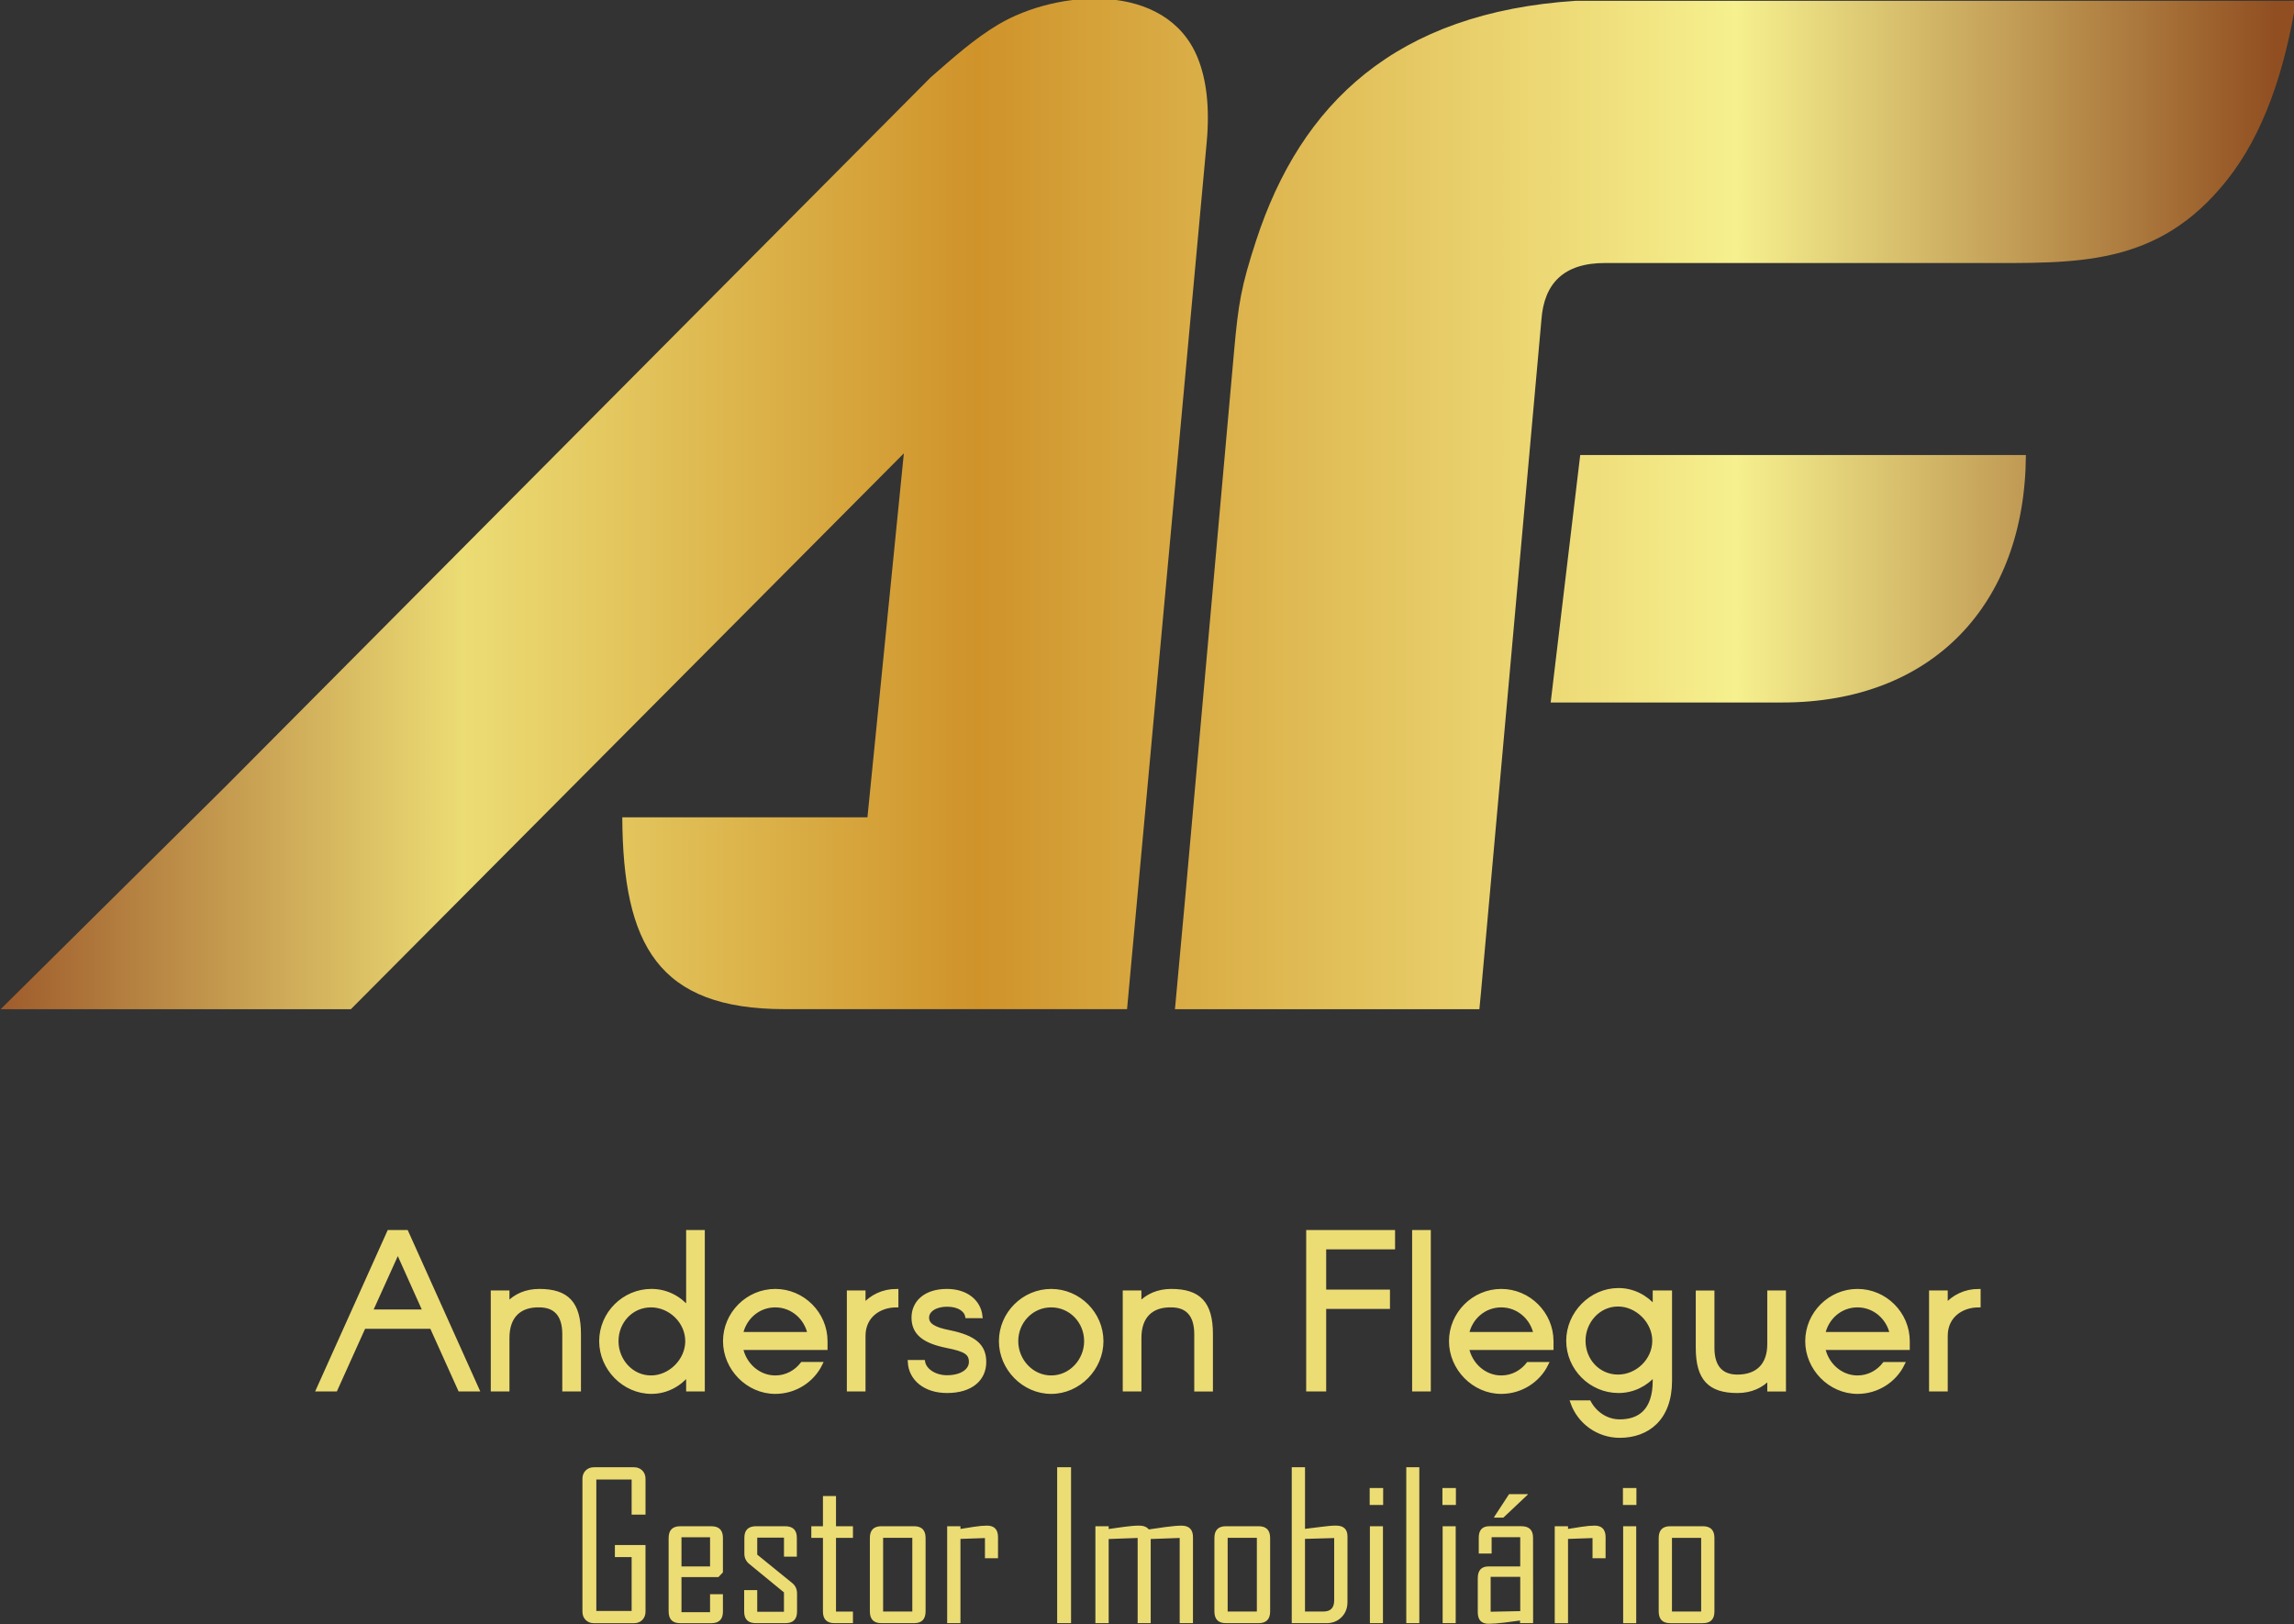
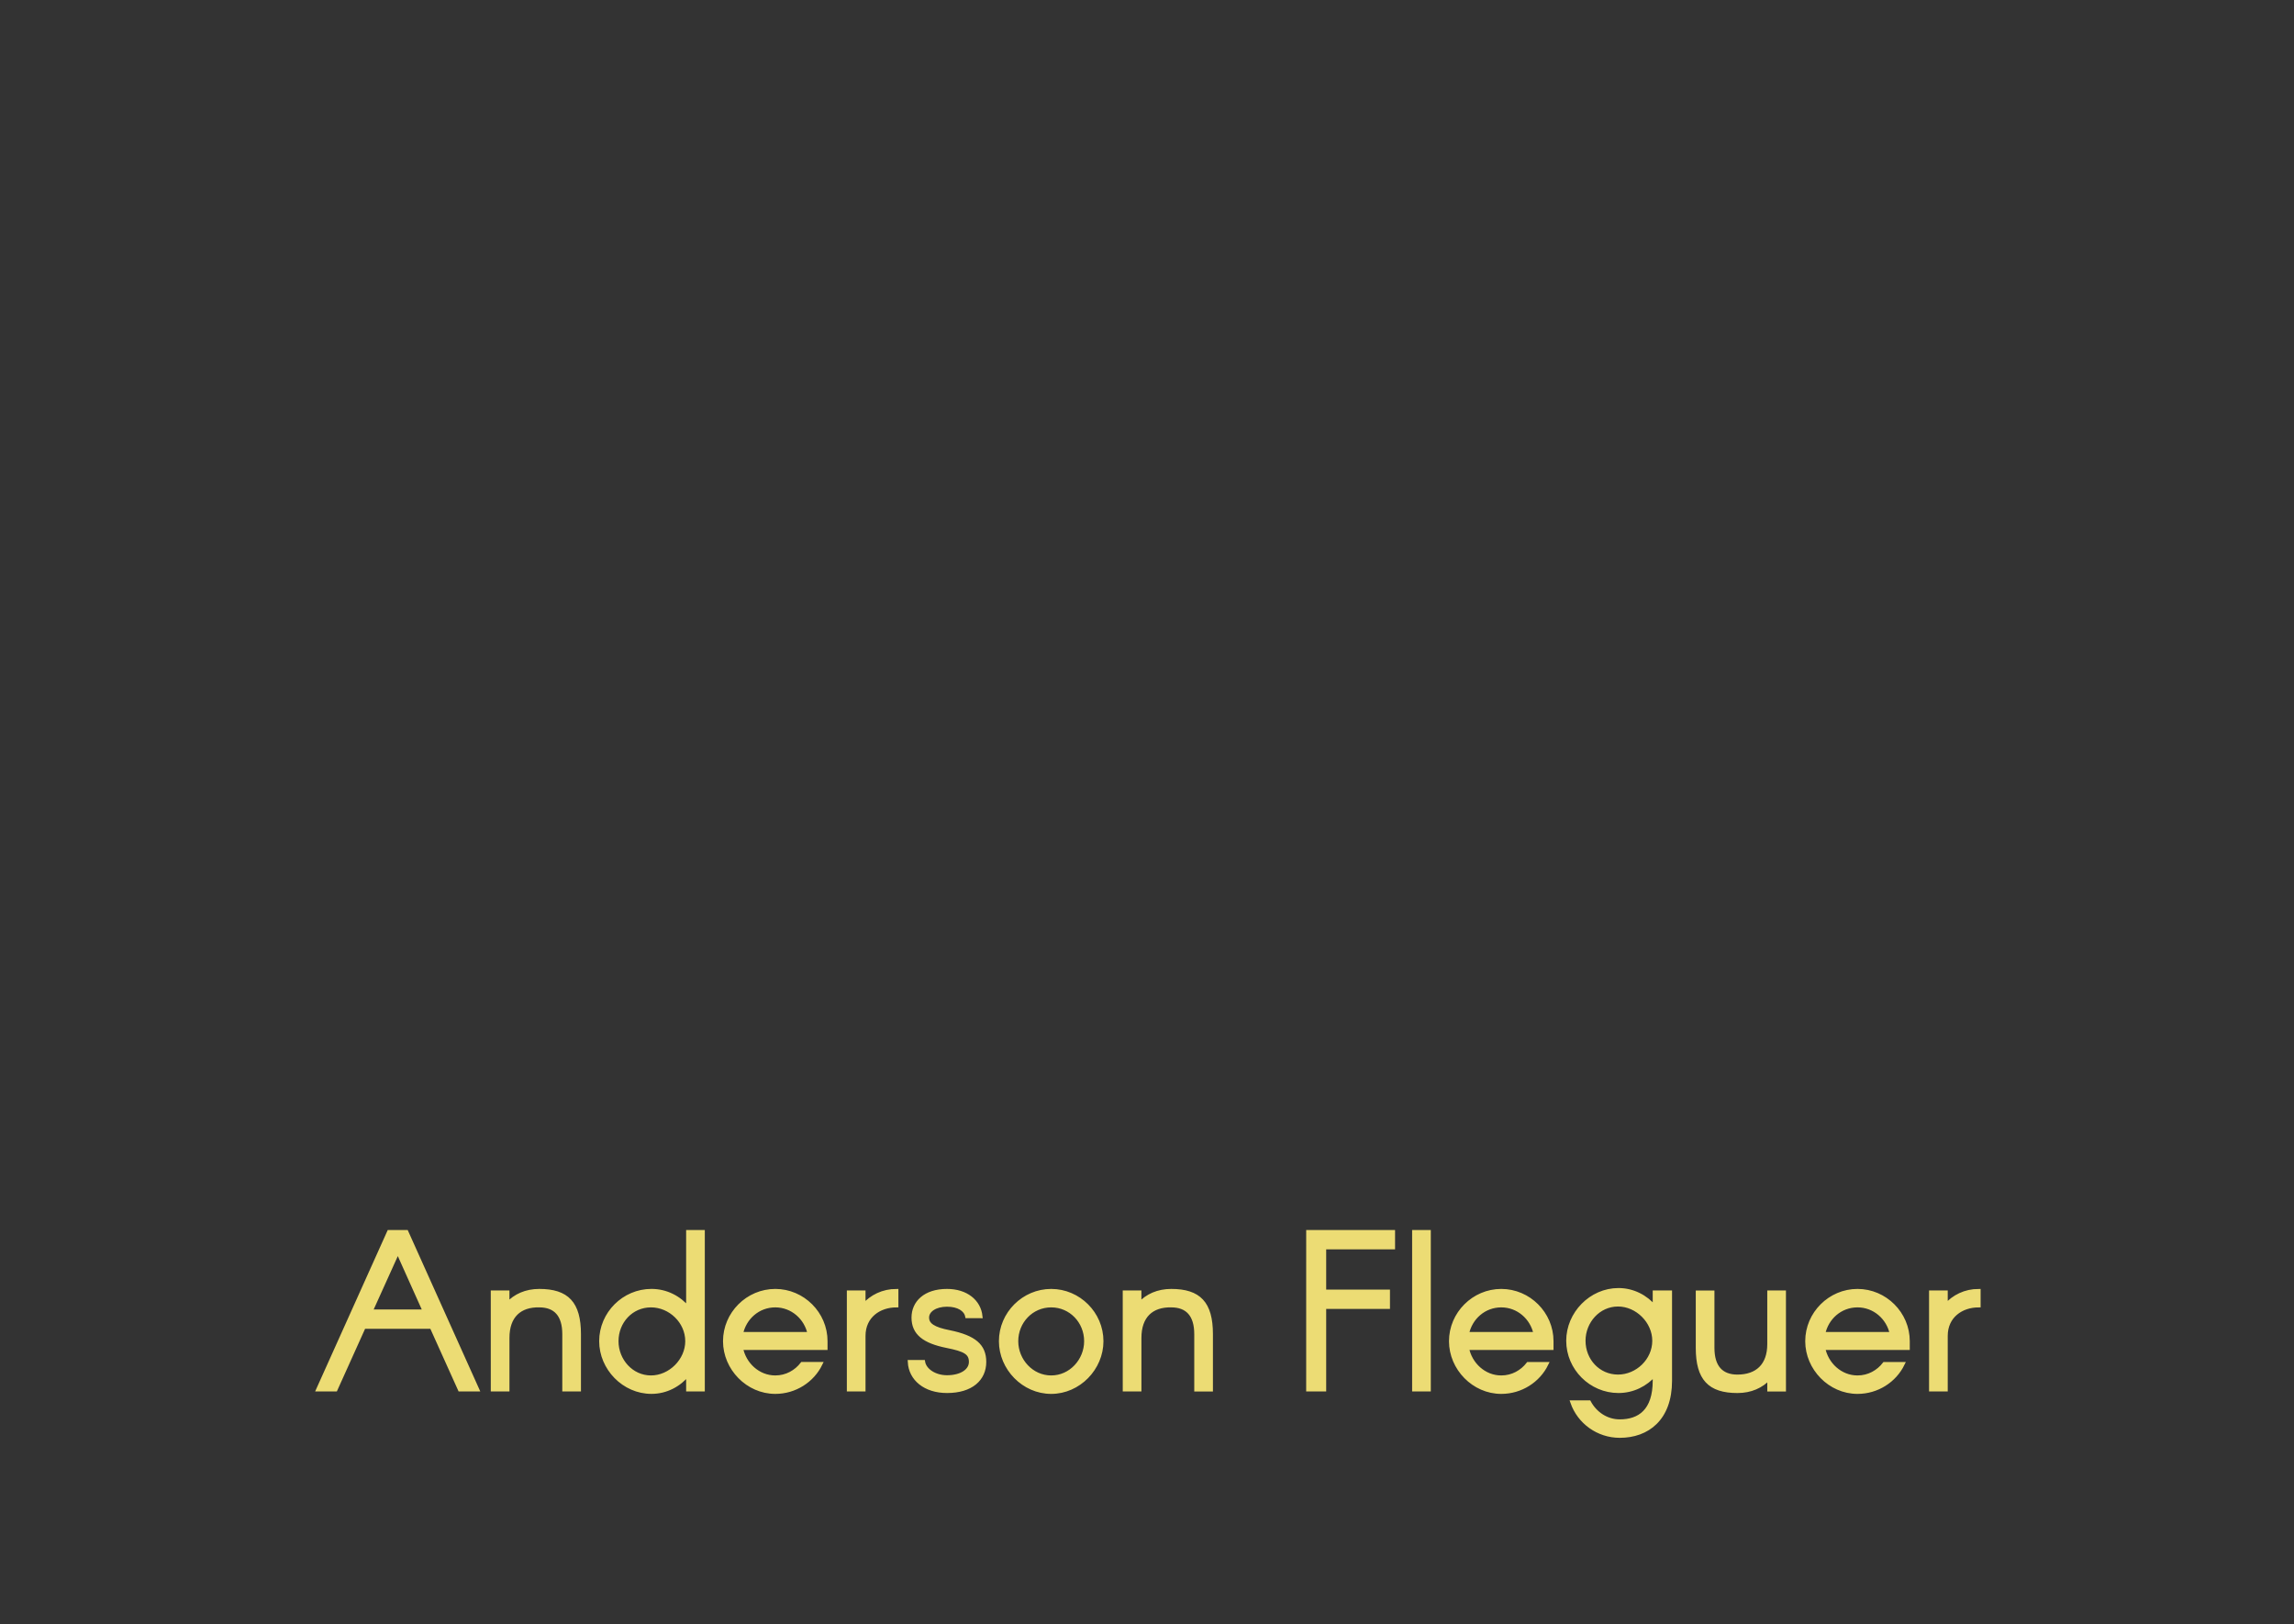
<svg xmlns="http://www.w3.org/2000/svg" xmlns:ns1="http://www.inkscape.org/namespaces/inkscape" xmlns:ns2="http://sodipodi.sourceforge.net/DTD/sodipodi-0.dtd" width="45.017mm" height="31.875mm" viewBox="0 0 45.017 31.875" version="1.1" id="svg763" ns1:version="1.2.2 (732a01da63, 2022-12-09)">
  <rect x="0" y="0" width="45.017" height="31.875" fill="#333333" stroke="none" />
  <ns2:namedview id="namedview765" pagecolor="#ffffff" bordercolor="#000000" borderopacity="0.25" ns1:showpageshadow="2" ns1:pageopacity="0.0" ns1:pagecheckerboard="0" ns1:deskcolor="#d1d1d1" ns1:document-units="mm" showgrid="false" ns1:zoom="0.73851712" ns1:cx="178.05952" ns1:cy="394.03284" ns1:window-width="2560" ns1:window-height="1009" ns1:window-x="-8" ns1:window-y="-8" ns1:window-maximized="1" ns1:current-layer="layer1" />
  <defs id="defs760">
    <clipPath clipPathUnits="userSpaceOnUse" id="clipPath79">
-       <path d="m 150.005,91.803 h 24.776 C 174.735,83.467 169.556,78.046 161.249,78.046 h -12.886 z m -22.529,-30.808 0.565,6.142 2.721,30.427 c 0.238,2.657 0.393,3.613 1.225,6.16 2.491,7.626 7.757,12.681 17.778,13.334 h 40.038 c -0.654,-3.955 -1.808,-7.408 -3.848,-9.975 -3.854,-4.848 -8.357,-4.603 -13.825,-4.603 h -20.722 c -2.337,0.006 -3.411,-1.146 -3.559,-3.148 L 144.613,63.313 C 144.53,62.398 144.468,61.656 144.4,60.995 Z M 110.381,71.66 112.405,91.897 81.665,60.995 H 62.196 l 12.482,12.364 39.217,39.44 c 1.263,1.103 2.431,2.148 3.75,2.934 3.301,1.967 9.359,2.422 11.093,-1.841 0.482,-1.188 0.682,-2.737 0.503,-4.694 l -4.428,-48.201 h -5.002 -10.497 -3.534 c -7.04,0 -8.989,3.573 -9.028,10.666 z" clip-rule="evenodd" id="path77" />
-     </clipPath>
+       </clipPath>
    <linearGradient x1="57.94" y1="90.05" x2="194.06" y2="90.05" gradientUnits="userSpaceOnUse" spreadMethod="pad" id="linearGradient93">
      <stop style="stop-opacity:1;stop-color:#924720" offset="0" id="stop81" />
      <stop style="stop-opacity:1;stop-color:#ecdc74" offset="0.22" id="stop83" />
      <stop style="stop-opacity:1;stop-color:#cf932a" offset="0.43" id="stop85" />
      <stop style="stop-opacity:1;stop-color:#f6f08e" offset="0.74" id="stop87" />
      <stop style="stop-opacity:1;stop-color:#914f21" offset="0.96" id="stop89" />
      <stop style="stop-opacity:1;stop-color:#914f21" offset="1" id="stop91" />
    </linearGradient>
  </defs>
  <g ns1:label="Camada 1" ns1:groupmode="layer" id="layer1" transform="translate(-55.593,-44.251)">
    <g id="g71" transform="matrix(0.353,0,0,-0.353,33.651,85.588)">
      <g id="g73">
        <g id="g75" clip-path="url(#clipPath79)">
-           <path d="m 150.005,91.803 h 24.776 C 174.735,83.467 169.556,78.046 161.249,78.046 h -12.886 z m -22.529,-30.808 0.565,6.142 2.721,30.427 c 0.238,2.657 0.393,3.613 1.225,6.16 2.491,7.626 7.757,12.681 17.778,13.334 h 40.038 c -0.654,-3.955 -1.808,-7.408 -3.848,-9.975 -3.854,-4.848 -8.357,-4.603 -13.825,-4.603 h -20.722 c -2.337,0.006 -3.411,-1.146 -3.559,-3.148 L 144.613,63.313 C 144.53,62.398 144.468,61.656 144.4,60.995 Z M 110.381,71.66 112.405,91.897 81.665,60.995 H 62.196 l 12.482,12.364 39.217,39.44 c 1.263,1.103 2.431,2.148 3.75,2.934 3.301,1.967 9.359,2.422 11.093,-1.841 0.482,-1.188 0.682,-2.737 0.503,-4.694 l -4.428,-48.201 h -5.002 -10.497 -3.534 c -7.04,0 -8.989,3.573 -9.028,10.666 z" style="fill:url(#linearGradient93);fill-rule:evenodd;stroke:none" id="path95" />
-         </g>
+           </g>
      </g>
      <path d="m 79.844,39.849 h 0.97 l 1.571,3.485 h 3.767 l 1.571,-3.485 h 0.969 l -3.939,8.761 h -0.969 z m 5.927,4.344 h -3.006 l 1.509,3.337 z m 3.779,-4.344 h 0.822 v 2.871 c 0,1.215 0.675,1.828 1.767,1.804 0.896,0 1.386,-0.528 1.386,-1.595 v -3.08 h 0.822 v 3.08 c 0,1.718 -0.663,2.405 -2.209,2.405 -0.736,0 -1.337,-0.27 -1.767,-0.737 v 0.651 h -0.822 z m 10.86,0 h 0.822 v 8.761 H 100.41 V 44.365 c -0.491,0.589 -1.215,0.97 -2.037,0.97 -1.534,0 -2.797,-1.264 -2.797,-2.798 0,-1.509 1.264,-2.822 2.797,-2.822 0.822,0 1.546,0.393 2.037,0.994 z m -2.061,0.675 c -1.092,0 -1.914,0.945 -1.914,2.012 0,1.092 0.822,1.988 1.914,1.988 1.067,0 2.012,-0.896 2.012,-1.988 0,-1.067 -0.945,-2.012 -2.012,-2.012 z m 9.706,2.012 c 0,1.534 -1.264,2.798 -2.797,2.798 -1.534,0 -2.798,-1.264 -2.798,-2.798 0,-1.509 1.264,-2.822 2.798,-2.822 1.092,0 2.061,0.626 2.515,1.558 h -1.018 c -0.344,-0.442 -0.871,-0.748 -1.497,-0.748 -0.957,0 -1.73,0.736 -1.902,1.632 h 4.699 z m -2.797,1.988 c 0.945,0 1.718,-0.687 1.902,-1.583 h -3.804 c 0.184,0.896 0.945,1.583 1.902,1.583 z m 4.908,0.724 h -0.822 v -5.399 h 0.822 v 2.982 c 0,1.104 0.871,1.693 1.828,1.693 v 0.81 c -0.748,0 -1.387,-0.319 -1.828,-0.822 z m 6.503,-1.325 c -0.086,0.822 -0.798,1.411 -1.865,1.411 -1.227,0 -1.865,-0.663 -1.865,-1.485 0,-0.859 0.577,-1.325 1.865,-1.583 0.982,-0.196 1.325,-0.368 1.325,-0.883 0,-0.491 -0.527,-0.847 -1.325,-0.847 -0.699,0 -1.251,0.393 -1.325,0.847 h -0.748 c 0.049,-0.945 0.859,-1.62 2.074,-1.62 1.35,0 2.074,0.675 2.074,1.62 0,0.896 -0.552,1.374 -1.939,1.657 -0.883,0.172 -1.239,0.405 -1.239,0.81 0,0.405 0.454,0.712 1.104,0.712 0.638,0 1.043,-0.27 1.117,-0.638 z m 3.927,-4.209 c 1.534,0 2.797,1.313 2.797,2.822 0,1.534 -1.264,2.798 -2.797,2.798 -1.534,0 -2.798,-1.264 -2.798,-2.798 0,-1.509 1.264,-2.822 2.798,-2.822 z m 0,4.81 c 1.092,0 1.939,-0.896 1.939,-1.988 0,-1.067 -0.847,-2.012 -1.939,-2.012 -1.092,0 -1.939,0.945 -1.939,2.012 0,1.092 0.847,1.988 1.939,1.988 z m 4.086,-4.675 h 0.822 v 2.871 c 0,1.215 0.675,1.828 1.767,1.804 0.896,0 1.386,-0.528 1.386,-1.595 v -3.08 h 0.822 v 3.08 c 0,1.718 -0.663,2.405 -2.209,2.405 -0.736,0 -1.337,-0.27 -1.767,-0.737 v 0.651 h -0.822 z m 10.197,0 h 0.896 v 4.589 h 3.546 v 0.859 h -3.546 v 2.454 h 3.829 v 0.859 h -4.724 z m 5.89,0 h 0.822 v 8.761 h -0.822 z m 7.644,2.687 c 0,1.534 -1.264,2.798 -2.797,2.798 -1.534,0 -2.798,-1.264 -2.798,-2.798 0,-1.509 1.264,-2.822 2.798,-2.822 1.092,0 2.061,0.626 2.515,1.558 h -1.018 c -0.344,-0.442 -0.871,-0.748 -1.497,-0.748 -0.957,0 -1.73,0.736 -1.902,1.632 h 4.699 z m -2.797,1.988 c 0.945,0 1.718,-0.687 1.902,-1.583 h -3.804 c 0.184,0.896 0.945,1.583 1.902,1.583 z m 8.528,0.724 v -0.822 c -0.491,0.577 -1.202,0.957 -2.012,0.957 -1.534,0 -2.797,-1.313 -2.797,-2.822 0,-1.534 1.264,-2.798 2.797,-2.798 0.81,0 1.522,0.368 2.012,0.933 v -0.356 c 0,-1.681 -0.847,-2.258 -1.939,-2.258 -0.749,0 -1.374,0.442 -1.706,1.055 h -0.933 c 0.381,-1.092 1.423,-1.865 2.638,-1.865 1.534,0 2.798,0.945 2.798,3.068 v 4.908 z m -2.037,-4.675 c -1.092,0 -1.914,0.896 -1.914,1.988 0,1.067 0.822,2.012 1.914,2.012 1.067,0 2.012,-0.945 2.012,-2.012 0,-1.092 -0.945,-1.988 -2.012,-1.988 z m 9.227,4.675 h -0.822 v -2.872 c 0,-1.19 -0.675,-1.804 -1.767,-1.804 -0.896,0 -1.386,0.527 -1.386,1.595 v 3.08 h -0.822 v -3.08 c 0,-1.718 0.663,-2.405 2.209,-2.405 0.736,0 1.338,0.27 1.767,0.736 v -0.65 h 0.822 z m 6.884,-2.712 c 0,1.534 -1.264,2.798 -2.798,2.798 -1.534,0 -2.798,-1.264 -2.798,-2.798 0,-1.509 1.264,-2.822 2.798,-2.822 1.092,0 2.061,0.626 2.515,1.558 h -1.018 c -0.344,-0.442 -0.871,-0.748 -1.497,-0.748 -0.957,0 -1.73,0.736 -1.902,1.632 h 4.7 z m -2.798,1.988 c 0.945,0 1.718,-0.687 1.902,-1.583 h -3.804 c 0.184,0.896 0.945,1.583 1.902,1.583 z m 4.908,0.724 h -0.822 v -5.399 h 0.822 v 2.982 c 0,1.104 0.871,1.693 1.828,1.693 v 0.81 c -0.748,0 -1.386,-0.319 -1.828,-0.822 z" style="fill:#ecdc74;fill-opacity:1;fill-rule:nonzero;stroke:#ecdc74;stroke-width:0.216;stroke-linecap:butt;stroke-linejoin:miter;stroke-miterlimit:22.926;stroke-dasharray:none;stroke-opacity:1" id="path97" />
-       <path d="m 98.044,27.501 c 0,-0.189 -0.061,-0.344 -0.18,-0.464 -0.119,-0.119 -0.274,-0.18 -0.464,-0.18 H 95.18 c -0.189,0 -0.344,0.061 -0.463,0.18 -0.119,0.119 -0.18,0.274 -0.18,0.464 v 7.384 c 0,0.189 0.061,0.344 0.18,0.463 0.119,0.119 0.274,0.18 0.463,0.18 h 2.22 c 0.189,0 0.344,-0.061 0.464,-0.18 0.119,-0.119 0.18,-0.274 0.18,-0.463 v -1.99 h -0.772 v 1.952 h -1.963 v -7.308 h 1.963 v 2.996 h -0.931 v 0.67 h 1.702 z m 4.303,-0.013 c -0.004,-0.418 -0.217,-0.628 -0.643,-0.63 h -1.732 c -0.425,0 -0.639,0.214 -0.643,0.643 v 4.104 c 0.004,0.429 0.217,0.643 0.643,0.643 h 1.732 c 0.426,0 0.641,-0.214 0.643,-0.643 V 29.683 l -0.25,-0.261 h -2.054 v -1.952 h 1.589 v 0.999 h 0.715 z m -0.715,2.525 v 1.623 h -1.589 v -1.623 z m 4.835,-2.511 c 0,-0.426 -0.214,-0.639 -0.643,-0.643 h -1.653 c -0.429,0.004 -0.643,0.217 -0.643,0.643 v 1.195 h 0.726 v -1.203 h 1.486 v 1.076 l -1.925,1.579 c -0.183,0.147 -0.276,0.339 -0.276,0.575 v 0.882 c 0,0.425 0.214,0.639 0.643,0.643 h 1.631 c 0.429,-0.004 0.643,-0.217 0.643,-0.643 v -1.048 h -0.715 v 1.055 h -1.486 v -0.944 l 1.942,-1.577 c 0.18,-0.144 0.271,-0.34 0.271,-0.588 z m 3.108,-0.643 h -1.025 c -0.427,0.002 -0.641,0.216 -0.643,0.643 v 4.1 h -0.647 v 0.647 h 0.647 v 1.679 h 0.726 v -1.679 h 0.942 v -0.647 h -0.942 v -4.097 h 0.942 z m 4.038,0.643 c -0.004,-0.429 -0.217,-0.643 -0.643,-0.643 h -1.812 c -0.425,0 -0.639,0.214 -0.643,0.643 v 4.104 c 0.004,0.429 0.217,0.643 0.643,0.643 h 1.812 c 0.426,0 0.639,-0.214 0.643,-0.643 z m -0.738,0.004 v 4.097 h -1.623 v -4.097 z m 4.764,2.962 h -0.726 v 1.123 l -1.362,-0.047 v -4.685 h -0.738 v 5.39 h 0.738 v -0.151 c 0.244,0.038 0.49,0.076 0.738,0.117 0.295,0.045 0.541,0.068 0.738,0.068 0.407,0 0.611,-0.214 0.613,-0.643 z m 4.061,-3.609 h -0.772 v 8.67 h 0.772 z m 6.777,0 h -0.738 v 4.738 l -1.611,-0.059 v -4.679 h -0.726 v 4.738 l -1.611,-0.059 v -4.679 h -0.738 v 5.39 h 0.738 v -0.155 c 0.282,0.038 0.564,0.078 0.846,0.119 0.342,0.047 0.626,0.07 0.849,0.07 0.244,0 0.422,-0.07 0.537,-0.212 0.306,0.042 0.609,0.085 0.912,0.132 0.397,0.053 0.696,0.079 0.9,0.079 0.429,0 0.643,-0.214 0.643,-0.643 z m 4.29,0.643 c -0.004,-0.429 -0.217,-0.643 -0.643,-0.643 h -1.812 c -0.425,0 -0.639,0.214 -0.643,0.643 v 4.104 c 0.004,0.429 0.217,0.643 0.643,0.643 h 1.812 c 0.426,0 0.639,-0.214 0.643,-0.643 z m -0.738,0.004 v 4.097 h -1.623 v -4.097 z m 5.037,0.522 c 0,-0.335 -0.11,-0.615 -0.329,-0.836 -0.221,-0.221 -0.497,-0.333 -0.828,-0.333 h -1.941 v 8.67 h 0.738 v -3.427 c 0.287,0.036 0.575,0.072 0.863,0.108 0.363,0.049 0.648,0.074 0.855,0.074 0.429,0 0.643,-0.2 0.643,-0.602 z m -0.738,0.098 v 3.465 l -1.623,-0.045 v -4.04 h 1.019 c 0.403,0 0.604,0.206 0.604,0.62 z m 2.722,5.304 h -0.749 v 0.942 h 0.749 z m -0.011,-6.571 h -0.726 v 5.39 h 0.726 z m 2.022,0 h -0.726 v 8.67 h 0.726 z m 2.033,6.571 h -0.749 v 0.942 h 0.749 z m -0.011,-6.571 h -0.726 v 5.39 h 0.726 z m 4.303,0 h -0.726 v 0.147 c -0.291,-0.04 -0.583,-0.079 -0.876,-0.115 -0.361,-0.043 -0.652,-0.066 -0.872,-0.066 -0.401,0 -0.602,0.214 -0.602,0.643 v 1.903 c 0.004,0.425 0.2,0.639 0.588,0.643 h 1.772 v 1.623 H 145.08 v -0.908 h -0.715 v 0.896 c 0.004,0.414 0.198,0.622 0.586,0.624 h 1.789 c 0.427,-0.002 0.641,-0.212 0.643,-0.632 z m -0.715,0.67 v 1.907 h -1.645 v -1.941 z m 0.42,6.48 -1.358,-1.282 h -0.514 v 0.034 l 0.831,1.271 h 1.042 z m 4.324,-3.541 h -0.726 v 1.123 l -1.362,-0.047 v -4.685 h -0.738 v 5.39 h 0.738 v -0.151 c 0.244,0.038 0.49,0.076 0.738,0.117 0.295,0.045 0.541,0.068 0.738,0.068 0.407,0 0.611,-0.214 0.613,-0.643 z m 1.714,2.962 h -0.749 v 0.942 h 0.749 z m -0.011,-6.571 h -0.726 v 5.39 h 0.726 z m 4.348,0.643 c -0.004,-0.429 -0.217,-0.643 -0.643,-0.643 h -1.812 c -0.425,0 -0.639,0.214 -0.643,0.643 v 4.104 c 0.004,0.429 0.217,0.643 0.643,0.643 h 1.812 c 0.426,0 0.639,-0.214 0.643,-0.643 z m -0.738,0.004 v 4.097 h -1.623 v -4.097 z" style="fill:#ecdc74;fill-opacity:1;fill-rule:nonzero;stroke:none" id="path99" />
    </g>
  </g>
</svg>